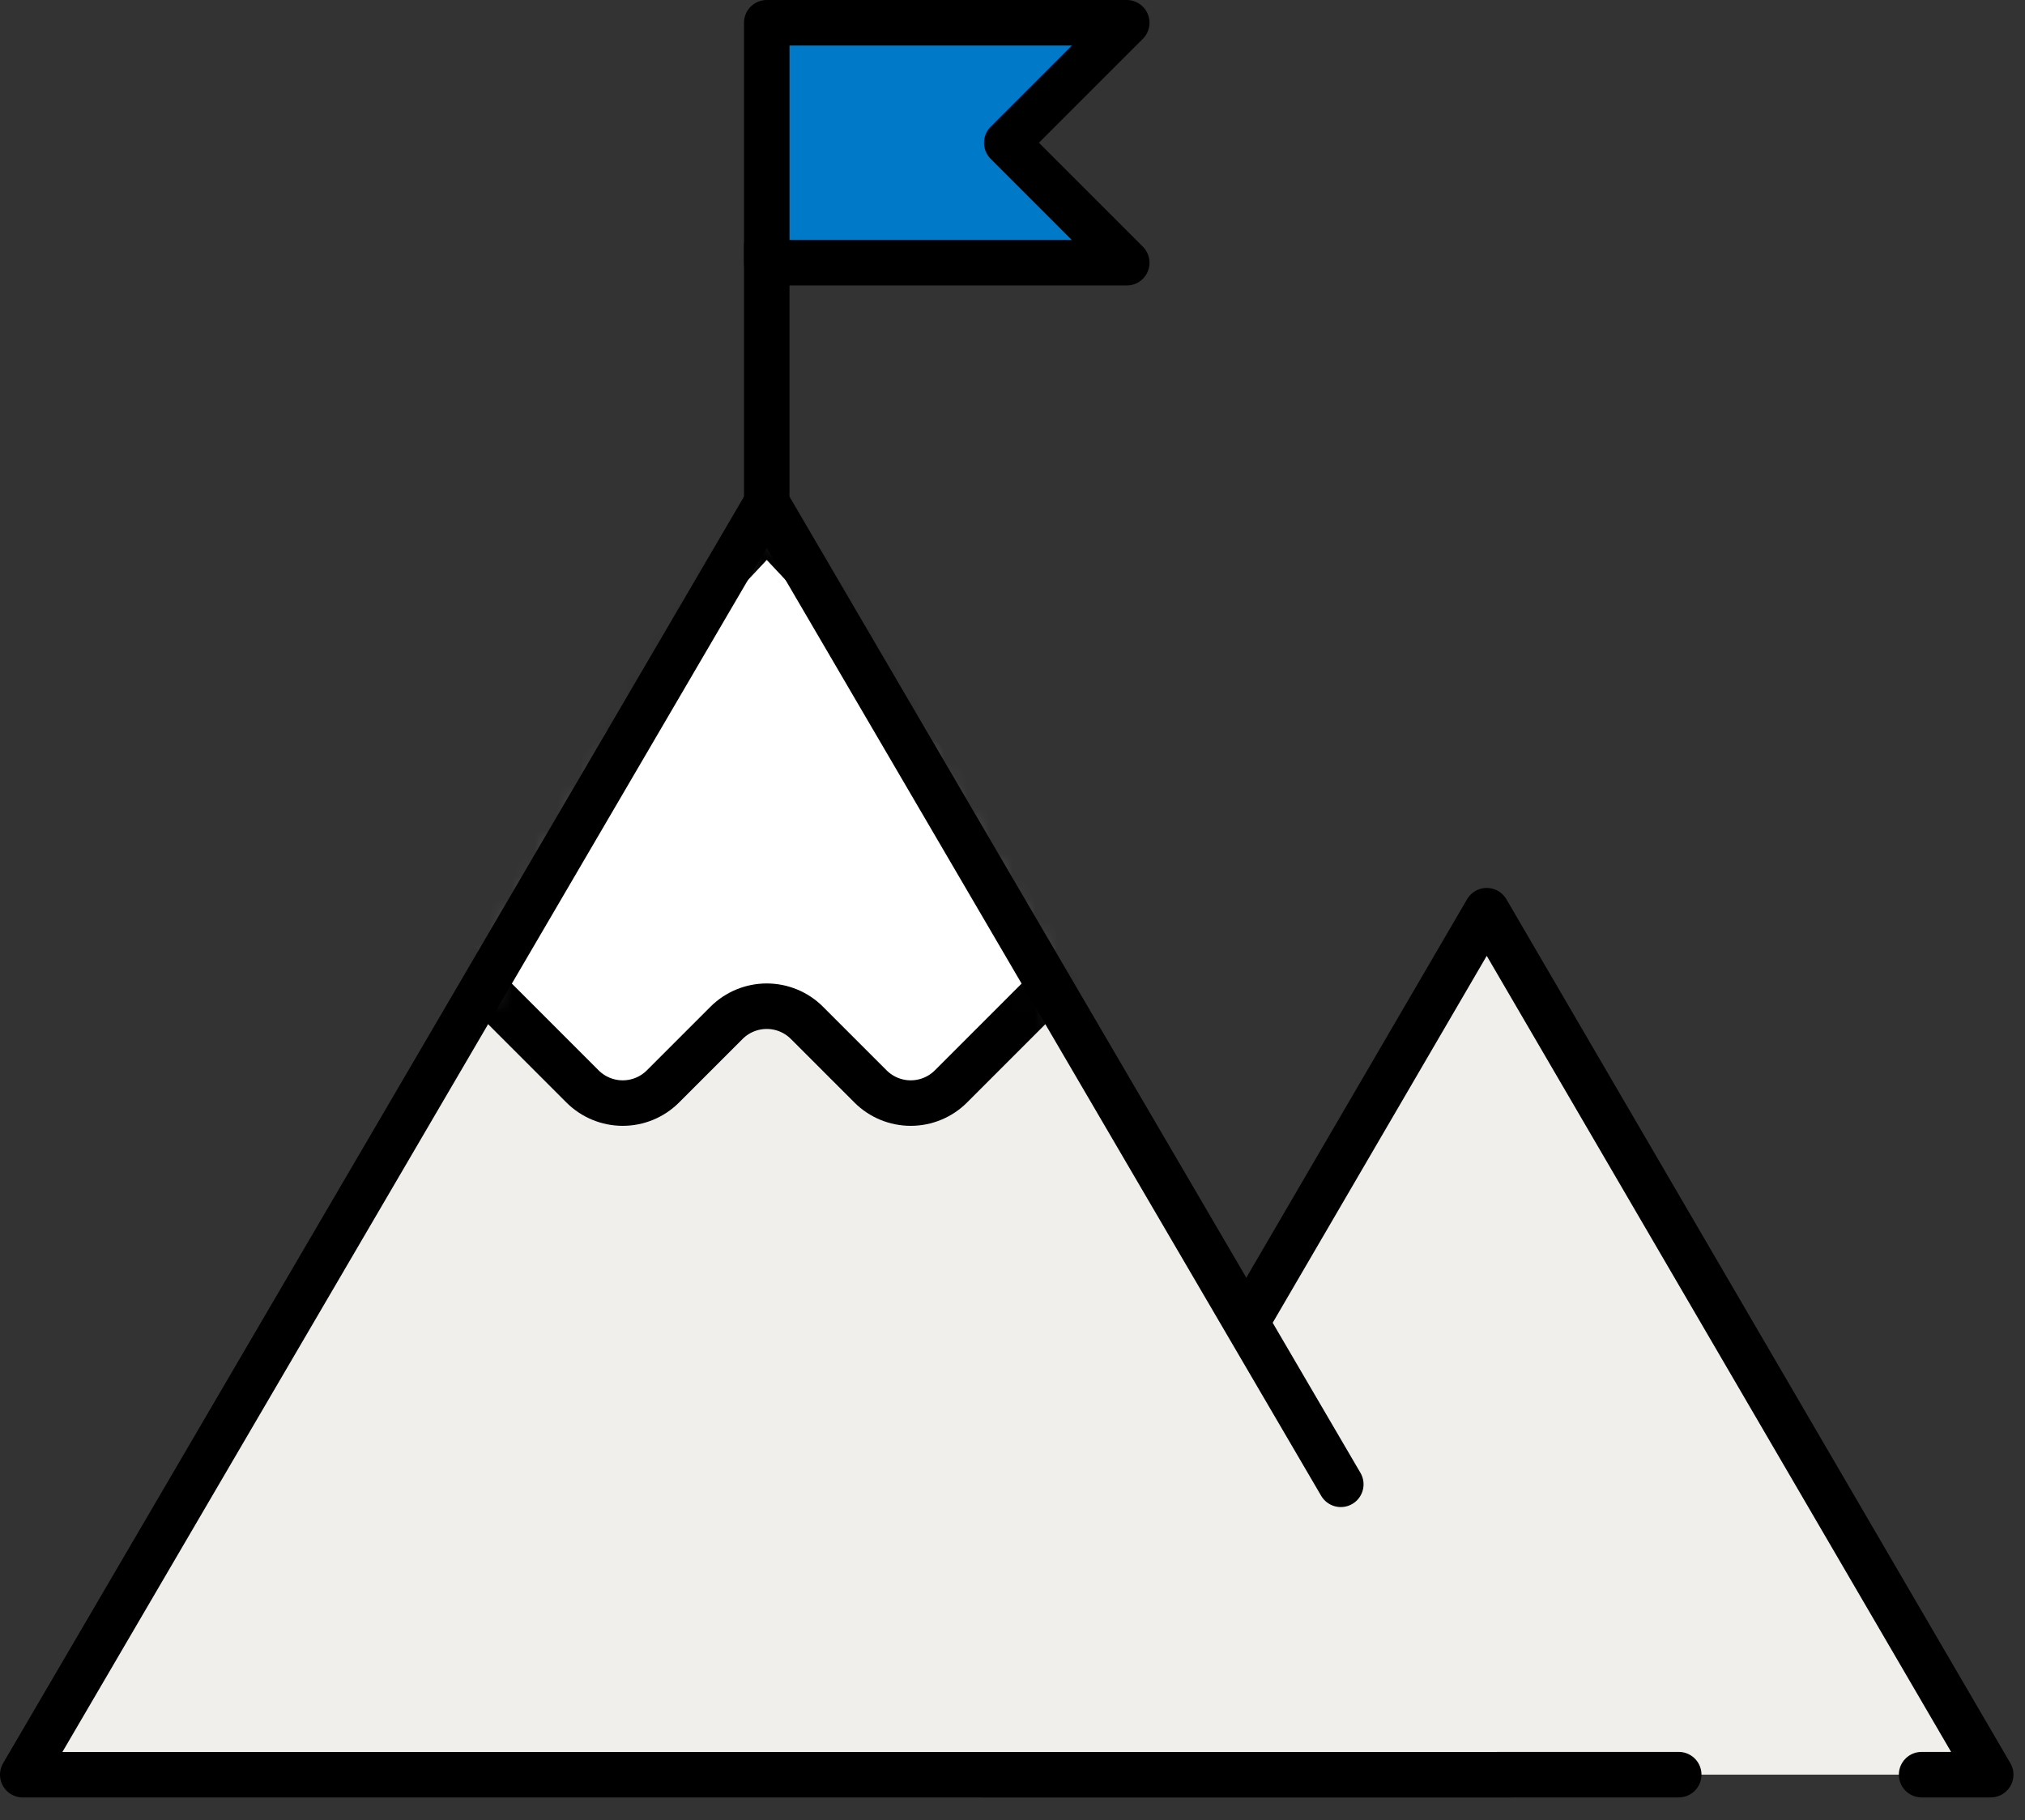
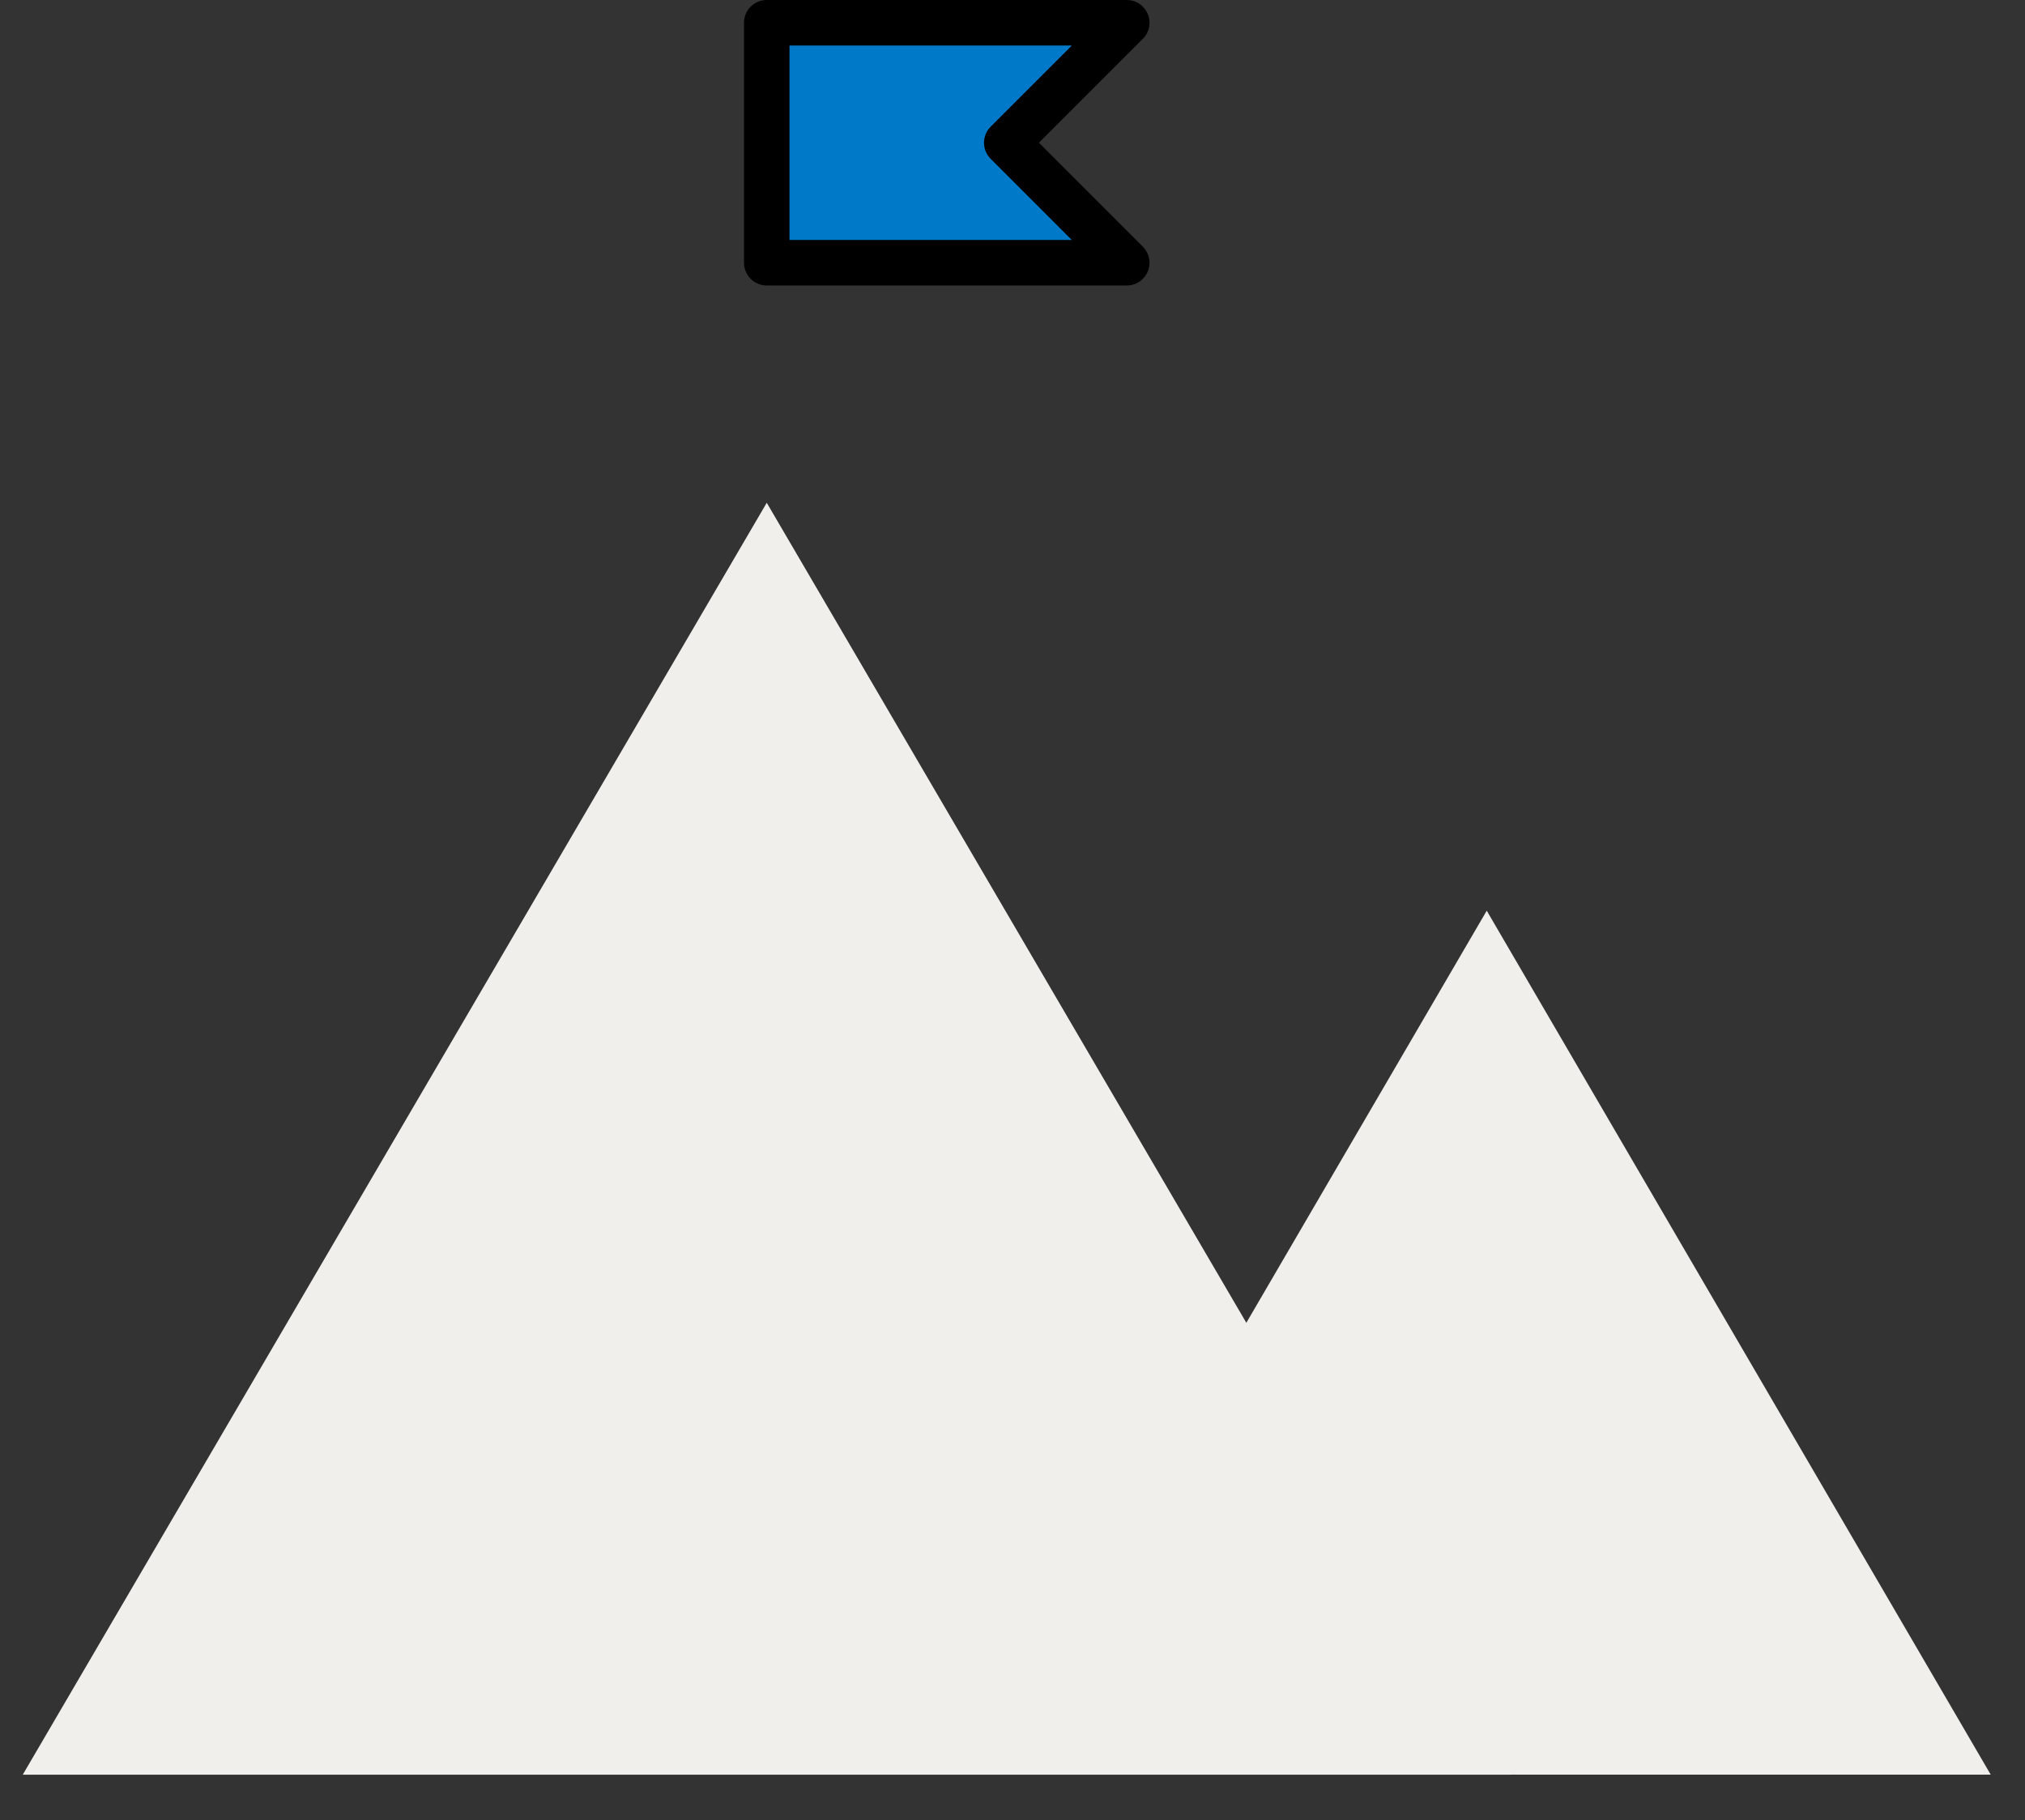
<svg xmlns="http://www.w3.org/2000/svg" width="89" height="80" viewBox="0 0 89 80" fill="none">
  <rect x="0" y="0" width="89" height="80" fill="#333333" stroke="none" />
-   <path d="M33.699 10.82V25.261" stroke="black" stroke-width="2" stroke-linecap="round" stroke-linejoin="round" />
  <path d="M84.456 78H87.493L65.343 40.027L43.192 78H73.781" fill="#F1EFEB" />
-   <path d="M84.456 78H87.493L65.343 40.027L43.192 78H73.781" stroke="black" stroke-width="2" stroke-linecap="round" stroke-linejoin="round" />
  <path d="M58.929 65.239L33.699 22.098L1 78.002H66.397" fill="#F1EFEB" />
  <mask id="mask0_2831_39937" style="mask-type:luminance" maskUnits="userSpaceOnUse" x="1" y="22" width="66" height="56">
-     <path d="M58.929 65.235L33.699 22.094L1 77.998H66.397" fill="white" />
-   </mask>
+     </mask>
  <g mask="url(#mask0_2831_39937)">
-     <path d="M17.877 40.025L25.608 47.757C26.077 48.222 26.71 48.483 27.37 48.483C28.03 48.483 28.663 48.222 29.131 47.757L31.937 44.951C32.405 44.486 33.039 44.225 33.699 44.225C34.359 44.225 34.992 44.486 35.46 44.951L38.266 47.757C38.734 48.222 39.367 48.483 40.027 48.483C40.687 48.483 41.321 48.222 41.789 47.757L49.52 40.025L33.699 23.148L17.877 40.025Z" fill="white" stroke="black" stroke-width="2" stroke-linecap="round" stroke-linejoin="round" />
-   </g>
-   <path d="M58.929 65.239L33.699 22.098L1 78.002H66.397" stroke="black" stroke-width="2" stroke-linecap="round" stroke-linejoin="round" />
+     </g>
  <path d="M49.521 1H33.699V11.548H49.521L44.247 6.274L49.521 1Z" fill="#0079C8" stroke="black" stroke-width="2" stroke-linecap="round" stroke-linejoin="round" />
</svg>